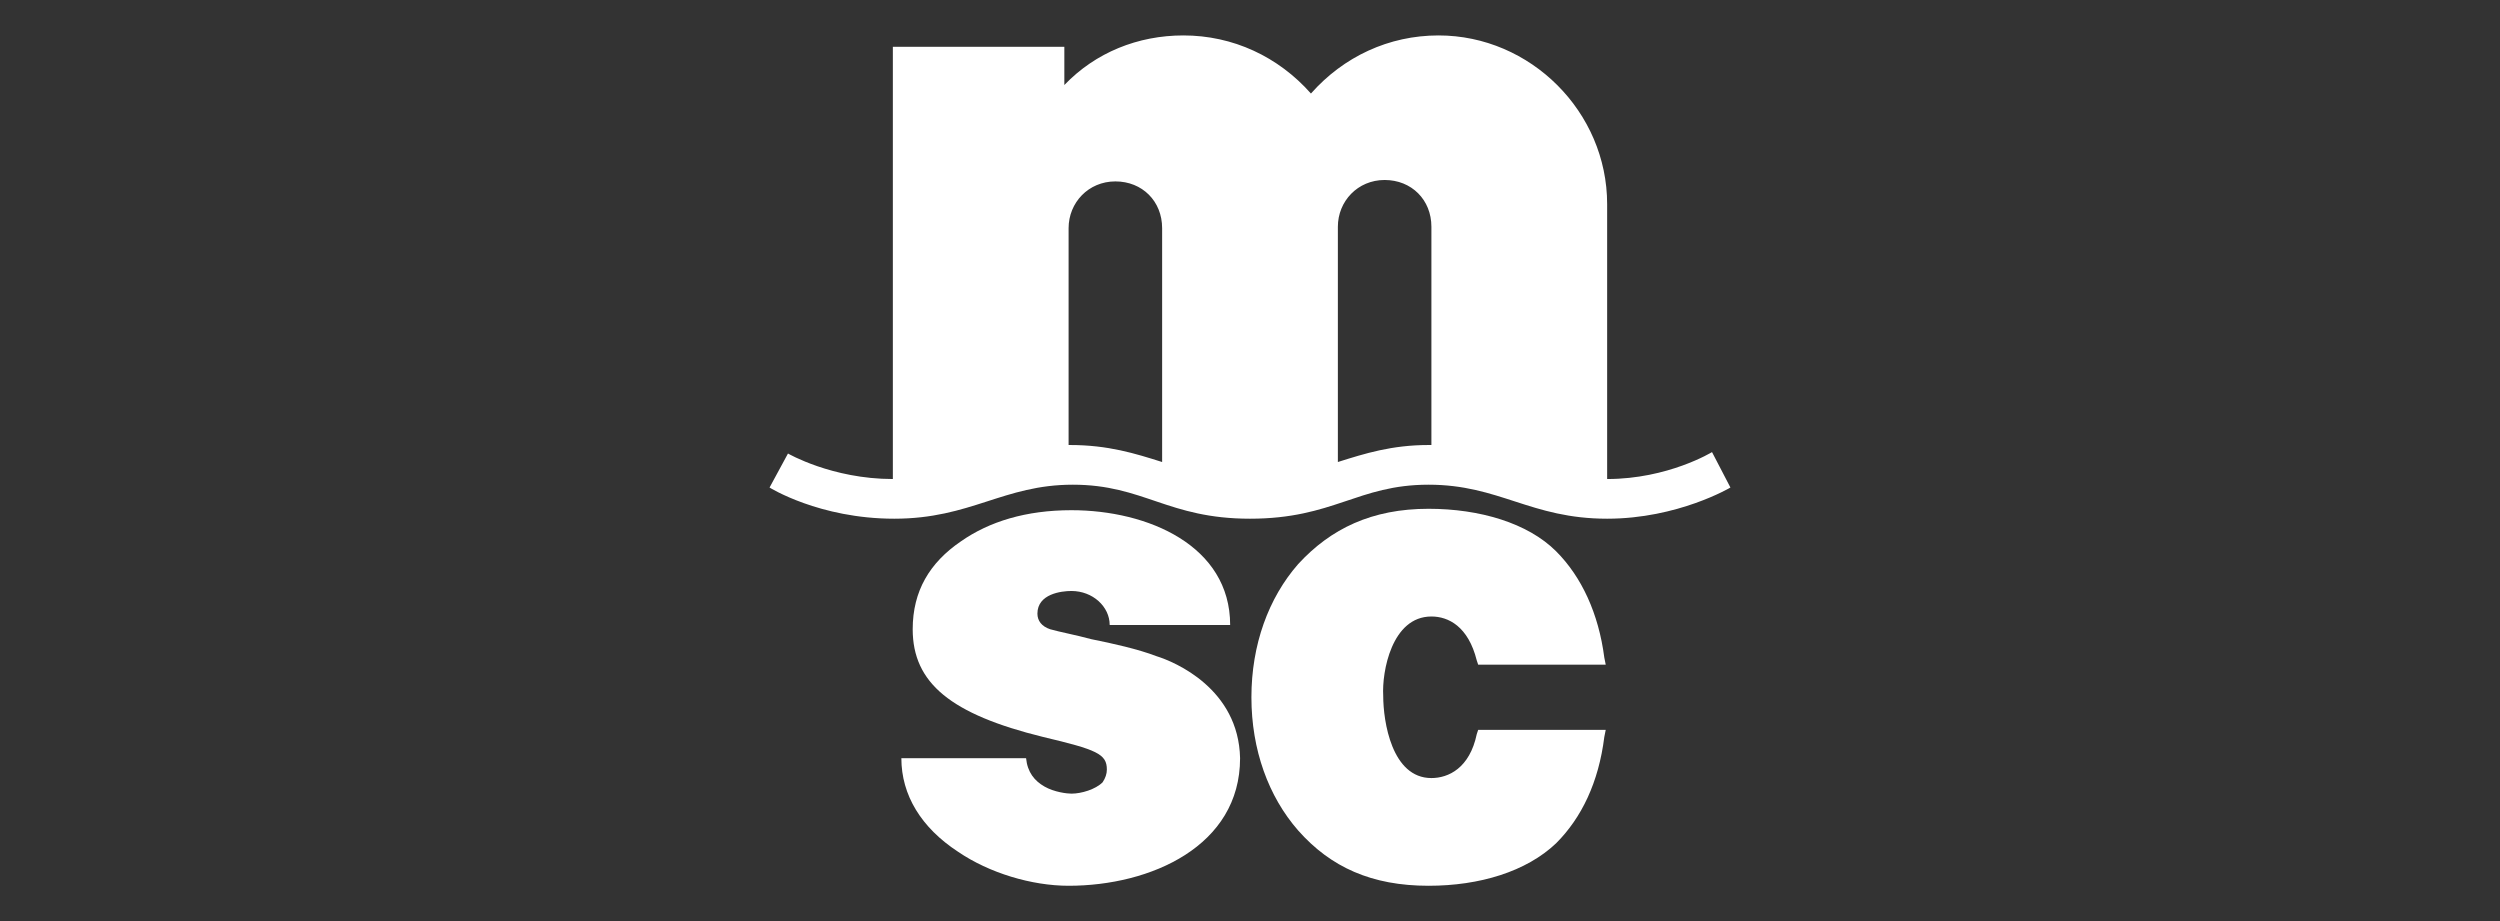
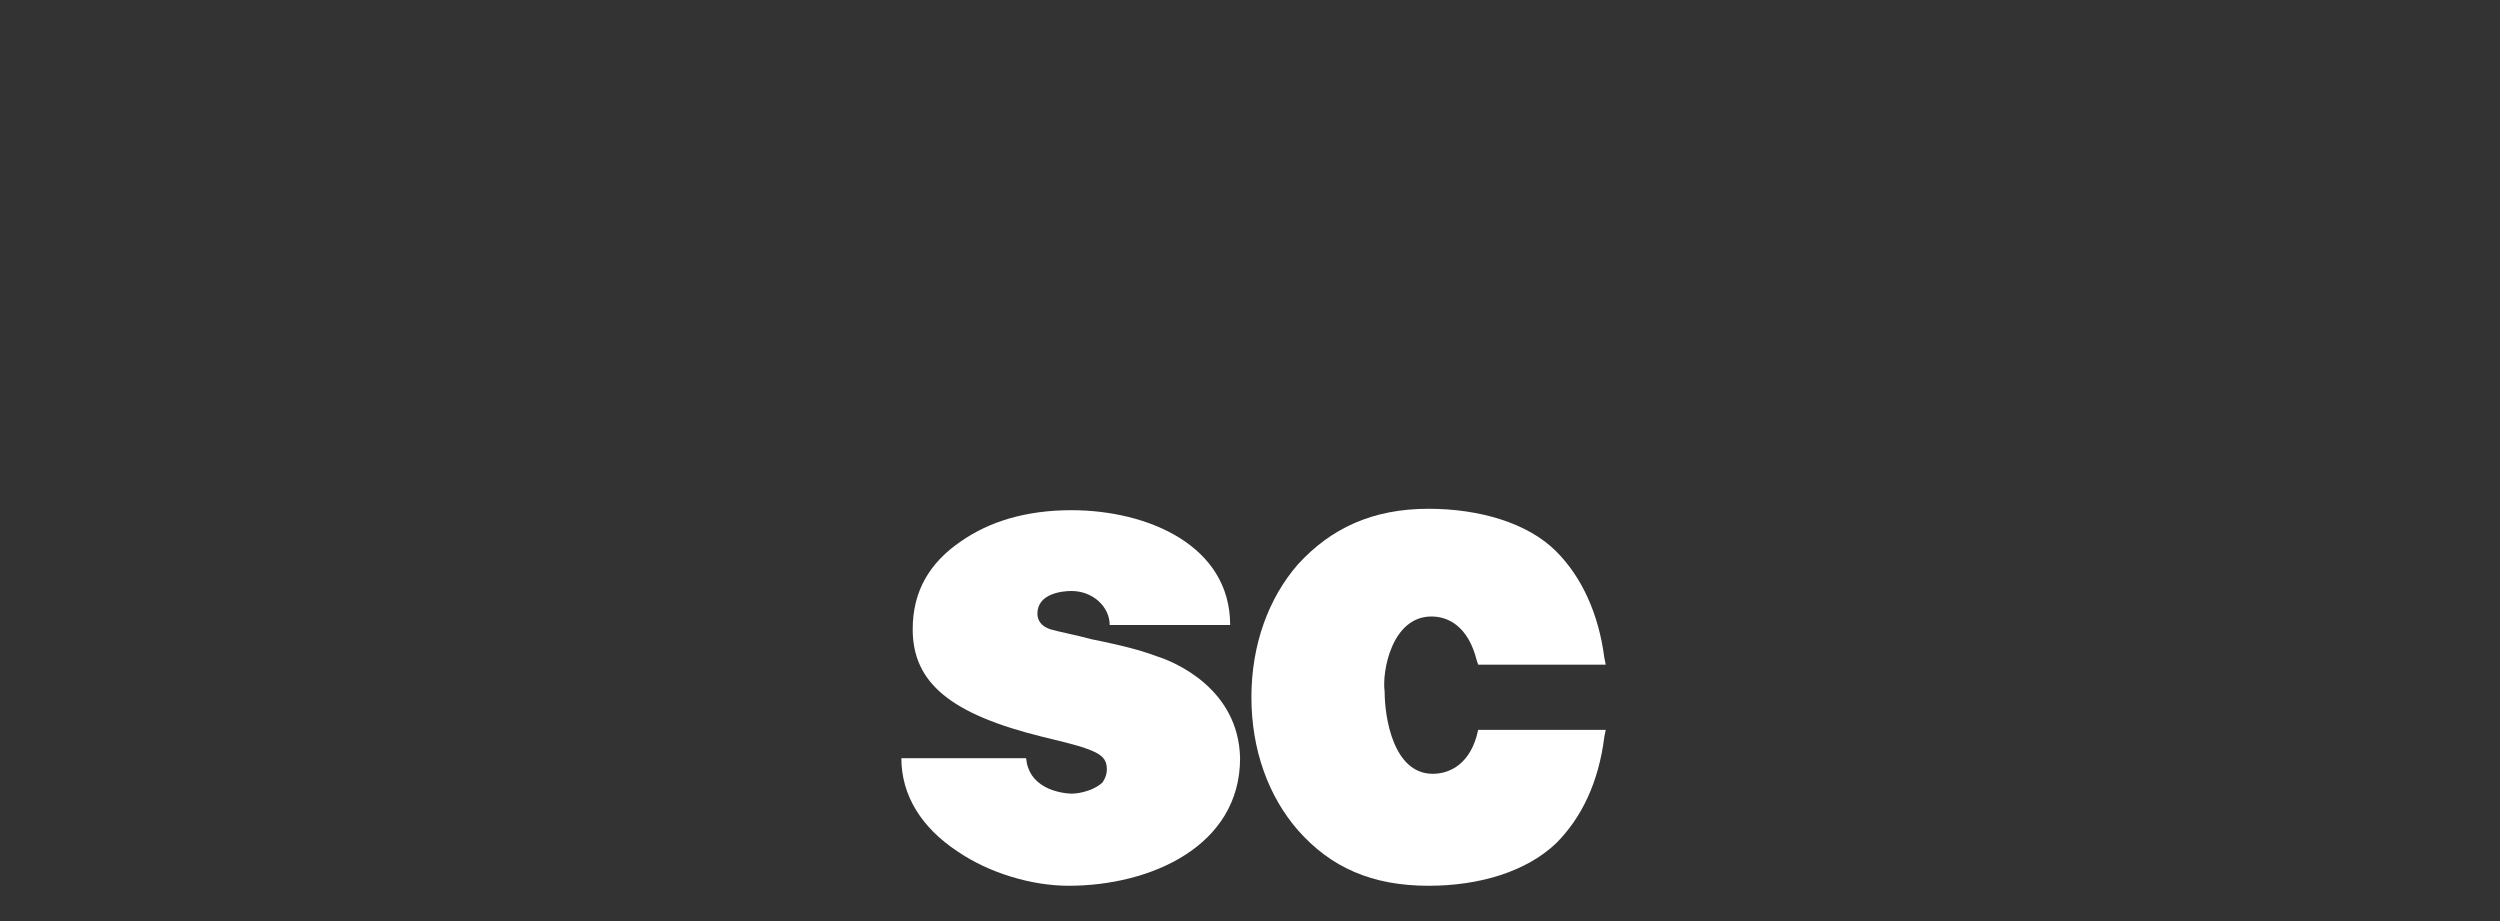
<svg xmlns="http://www.w3.org/2000/svg" xmlns:xlink="http://www.w3.org/1999/xlink" version="1.1" id="Laag_1" x="0px" y="0px" viewBox="0 0 176.4 65" style="enable-background:new 0 0 176.4 65;" xml:space="preserve">
  <rect x="0" y="0" width="176.4" height="65" fill="#333333" stroke="none" />
  <style type="text/css">
	.st0{fill:#FFFFFF;}
</style>
  <symbol id="Marque">
</symbol>
  <g>
    <use xlink:href="#Marque" width="-32766" height="-32766" id="XMLID_1_" x="16383" y="16383" transform="matrix(0.632 0 0 -0.632 88.2 32.532)" style="overflow:visible;" />
  </g>
  <g>
-     <path class="st0" d="M120.8,31.9c0,0-3.1,1.9-7.4,1.9V14.4c0-6.5-5.4-11.9-11.9-11.9c-3.5,0-6.7,1.5-9,4.1c-2.3-2.6-5.5-4.1-9-4.1   c-3.2,0-6.2,1.2-8.4,3.5V3.8V3.3h-0.5h-11H63v0.5v30l0,0c-4.3,0-7.4-1.8-7.4-1.8l-1.3,2.4c0,0,3.5,2.2,8.8,2.2   c5.4,0,7.7-2.4,12.6-2.4c5,0,6.7,2.4,12.5,2.4c5.9,0,7.6-2.4,12.6-2.4s7.2,2.4,12.6,2.4c5,0,8.7-2.2,8.7-2.2L120.8,31.9z    M75.5,31.4c-0.1,0-0.1,0-0.1,0V16.1c0-1.8,1.4-3.3,3.3-3.3s3.3,1.4,3.3,3.3v16.5C80.1,32,78.2,31.4,75.5,31.4z M94.4,32.6V16   c0-1.8,1.4-3.3,3.3-3.3s3.3,1.4,3.3,3.3v15.4c-0.1,0-0.1,0-0.2,0C98.2,31.4,96.3,32,94.4,32.6z" />
    <path class="st0" d="M81.6,46.3c-1.3-0.5-3.1-0.9-4.6-1.2c-1.1-0.3-2.2-0.5-2.9-0.7c-0.6-0.2-0.9-0.6-0.9-1.1   c0-1.4,1.7-1.6,2.4-1.6c1.5,0,2.7,1.1,2.7,2.4h8.5c0-5.6-5.8-8.1-11.2-8.1c-3.2,0-5.8,0.8-7.8,2.2c-2.2,1.5-3.4,3.5-3.4,6.2   c0,3.8,2.7,6,9.2,7.6c3.8,0.9,4.5,1.2,4.5,2.3c0,0.3-0.1,0.6-0.3,0.9c-0.5,0.5-1.5,0.8-2.2,0.8c-0.3,0-1.2-0.1-1.9-0.5   c-0.7-0.4-1.2-1-1.3-2l-8.8,0c0,2.6,1.4,4.9,4,6.6c2.2,1.5,5.2,2.4,7.8,2.4c5.8,0,12.1-2.8,12.1-9C87.4,48.6,82.9,46.7,81.6,46.3z" />
-     <path class="st0" d="M101,43.5c1.2,0,2.6,0.7,3.2,3.1l0.1,0.3h0.3h8.2h0.5l-0.1-0.5c-0.4-3.1-1.6-5.7-3.4-7.5c-2-2-5.4-3-9-3   c-4,0-6.9,1.4-9.2,3.9c-2.1,2.4-3.3,5.7-3.3,9.4c0,3.7,1.2,7,3.3,9.4c2.3,2.6,5.2,3.9,9.2,3.9c3.6,0,6.9-1,9-3   c1.8-1.8,3-4.3,3.4-7.5l0.1-0.5h-0.5h-8.2h-0.3l-0.1,0.3c-0.5,2.4-2,3.1-3.2,3.1c-2.8,0-3.4-4-3.4-5.8   C97.5,47.4,98.2,43.5,101,43.5z" />
+     <path class="st0" d="M101,43.5c1.2,0,2.6,0.7,3.2,3.1l0.1,0.3h0.3h8.2h0.5l-0.1-0.5c-0.4-3.1-1.6-5.7-3.4-7.5c-2-2-5.4-3-9-3   c-4,0-6.9,1.4-9.2,3.9c-2.1,2.4-3.3,5.7-3.3,9.4c0,3.7,1.2,7,3.3,9.4c2.3,2.6,5.2,3.9,9.2,3.9c3.6,0,6.9-1,9-3   c1.8-1.8,3-4.3,3.4-7.5l0.1-0.5h-0.5h-8.2h-0.3c-0.5,2.4-2,3.1-3.2,3.1c-2.8,0-3.4-4-3.4-5.8   C97.5,47.4,98.2,43.5,101,43.5z" />
  </g>
</svg>